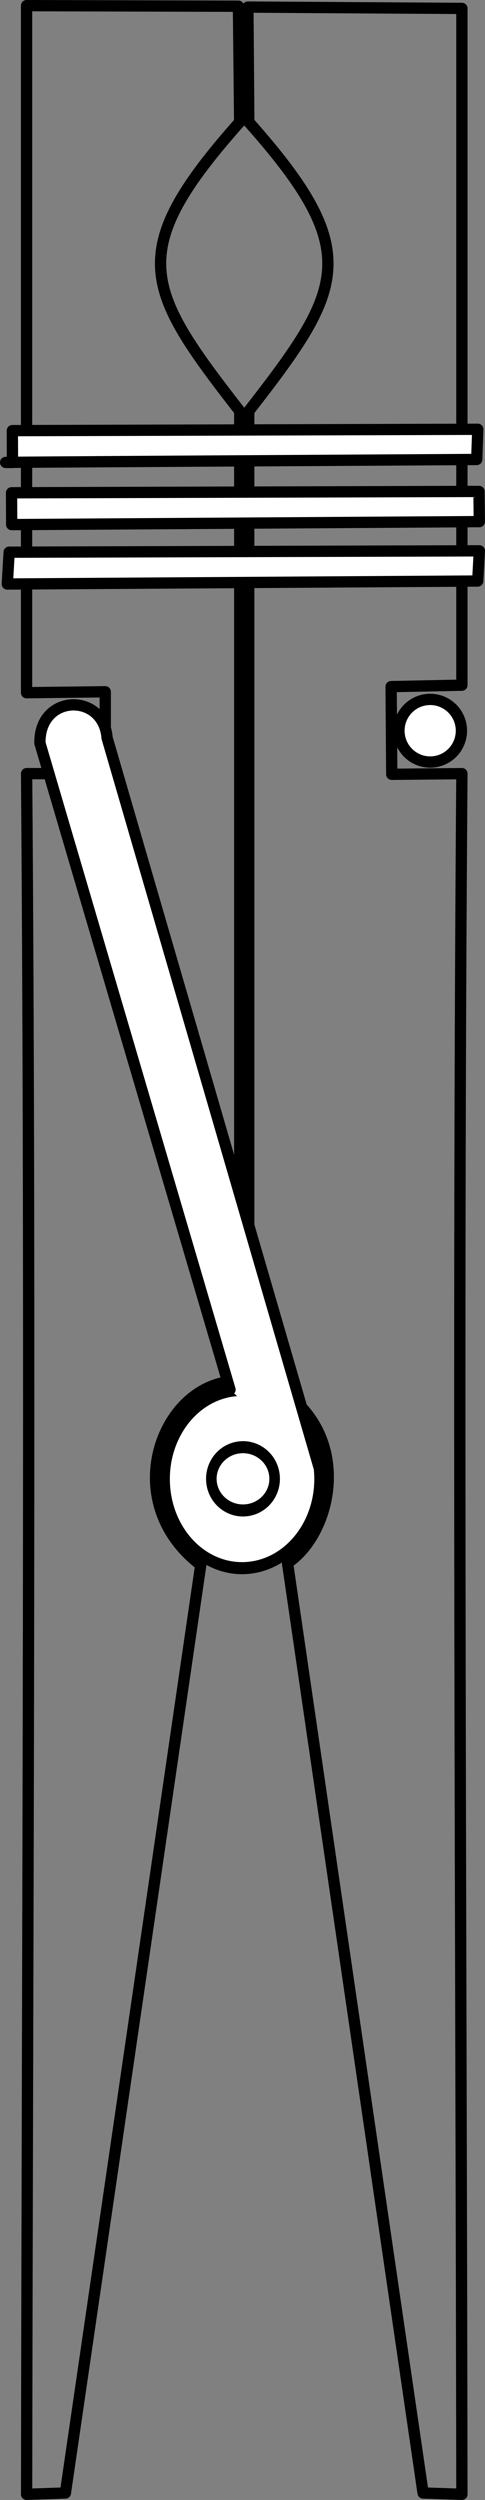
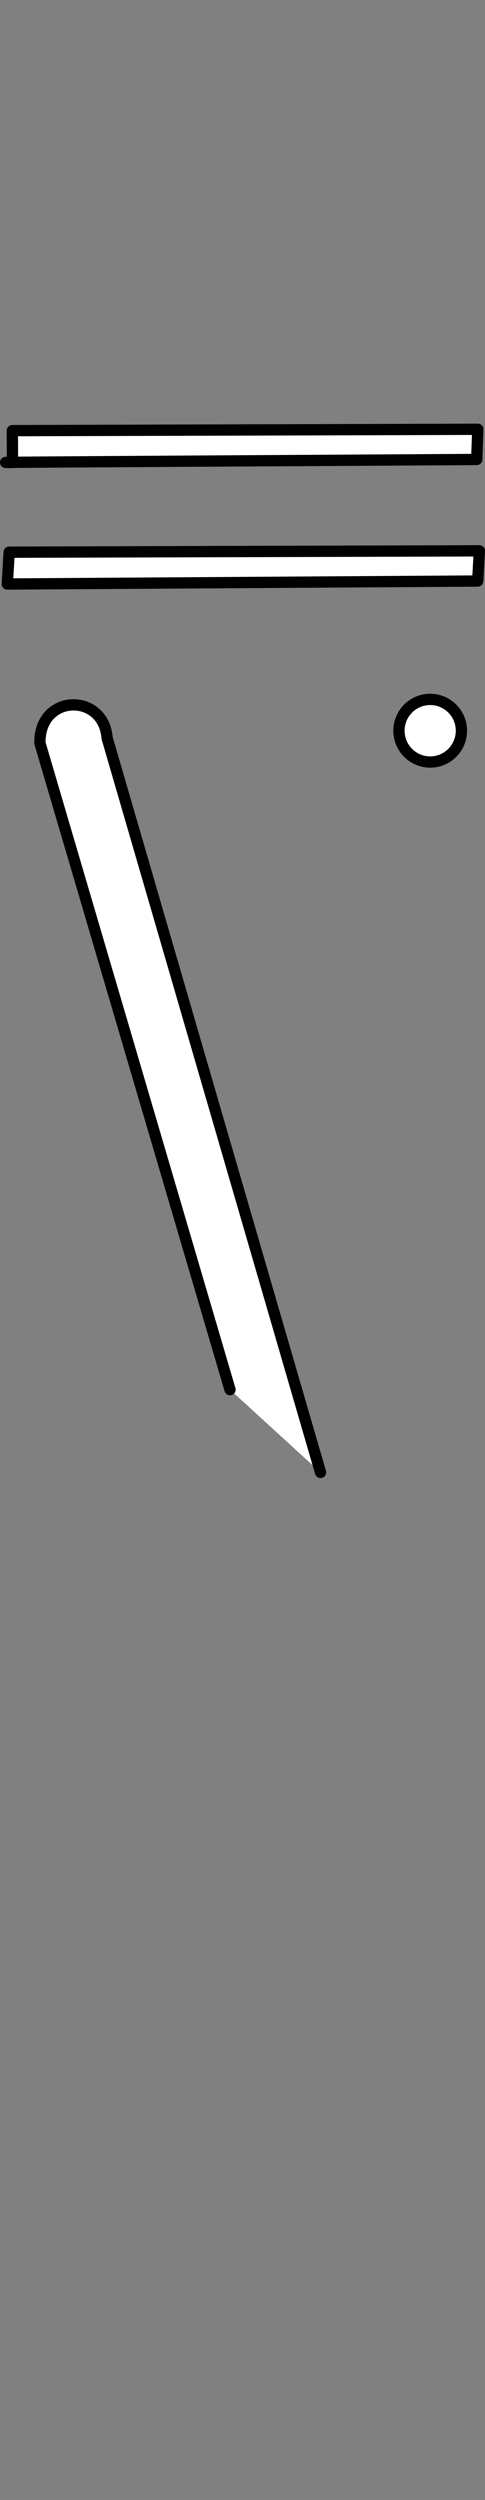
<svg xmlns="http://www.w3.org/2000/svg" xmlns:ns1="http://www.inkscape.org/namespaces/inkscape" xmlns:ns2="http://sodipodi.sourceforge.net/DTD/sodipodi-0.dtd" width="128.937" height="663.759" id="svg4779" version="1.1" ns1:version="0.48.3.1 r9886" ns2:docname="clothespin.svg">
  <rect width="100%" height="100%" fill="#808080" stroke="none" />
  <title id="title3829">Clothespin</title>
  <defs id="defs4781" />
  <ns2:namedview id="base" pagecolor="#ffffff" bordercolor="#000000" borderopacity="1.0" ns1:pageopacity="1.0" ns1:pageshadow="0" ns1:zoom="0.48083261" ns1:cx="47.438303" ns1:cy="503.26699" ns1:document-units="mm" ns1:current-layer="layer1" showgrid="false" ns1:showpageshadow="false" showborder="false" fit-margin-top="0" fit-margin-left="0" fit-margin-right="0" fit-margin-bottom="0" ns1:window-width="1280" ns1:window-height="975" ns1:window-x="0" ns1:window-y="0" ns1:window-maximized="1" units="mm" />
  <g ns1:label="Layer 1" ns1:groupmode="layer" id="layer1" transform="translate(690.68,225.81)">
    <g transform="translate(-510.672,-1371.234)" id="g3636" style="stroke-width:3;stroke-miterlimit:4;stroke-dasharray:none;display:inline">
-       <path ns1:connector-curvature="0" ns2:nodetypes="ccccccccccccccccc" id="path4049" d="m -57.212,1807.683 c -0.206,-151.371 -1.146,-307.937 0,-456.849 l -18.645,0.173 -0.173,-23.279 18.818,-0.386 0,-179.683 -56.894,-0.356 0.242,30.549 c 30.686,34.469 25.259,44.236 -0.019,76.726 l 0,236.98 c 0.92,7.141 1.382,12.002 2.685,19.807 26.134,10.993 20.518,40.51 7.629,49.047 l 36.035,246.92 10.317,0.351 3.88e-4,0 1.96e-4,0 z" style="fill:none;stroke:#000000;stroke-width:3;stroke-linecap:round;stroke-linejoin:round;stroke-miterlimit:4;stroke-opacity:1;stroke-dasharray:none;stroke-dashoffset:0" />
-       <path ns1:connector-curvature="0" style="fill:none;stroke:#000000;stroke-width:3;stroke-linecap:round;stroke-linejoin:round;stroke-miterlimit:4;stroke-opacity:1;stroke-dasharray:none;stroke-dashoffset:0" d="m -172.935,1807.683 c 0.206,-151.371 1.146,-307.937 0,-456.849 l 20.908,-0.02 0,-21.718 -20.917,0.245 0,-182.418 56.325,0.156 0.328,30.772 c -30.686,34.469 -25.259,44.236 0.019,76.726 l 0,236.98 c -1.243,6.423 -2.032,13.394 -3.109,20.735 -18.351,2.593 -28.745,32.27 -7.257,48.644 l -35.983,246.395 -10.317,0.351 0,0 0,0 0,0 0,0 z" id="path4051" ns2:nodetypes="ccccccccccccccccccc" />
      <path ns1:connector-curvature="0" ns2:nodetypes="cccccc" d="m -176.69,1268.212 -0.037,-8.45 123.736,-0.36 -0.278,8.016 c -21.49,0.142 -141.332,0.794 -123.421,0.794 z" style="fill:#ffffff;fill-opacity:1;stroke:#000000;stroke-width:3;stroke-linecap:butt;stroke-linejoin:round;stroke-miterlimit:4;stroke-opacity:1;stroke-dasharray:none" id="path3831" />
-       <path ns1:connector-curvature="0" id="path3622" style="fill:#ffffff;fill-opacity:1;stroke:#000000;stroke-width:3;stroke-linecap:butt;stroke-linejoin:round;stroke-miterlimit:4;stroke-opacity:1;stroke-dasharray:none" d="m -176.899,1284.712 -0.037,-8.45 124.266,-0.361 0.089,8.016 -124.318,0.794 z" ns2:nodetypes="cccccc" />
      <path ns1:connector-curvature="0" ns2:nodetypes="cccccc" d="m -178.065,1300.485 0.493,-8.45 125.001,-0.361 -0.44,8.016 -125.054,0.794 z" style="fill:#ffffff;fill-opacity:1;stroke:#000000;stroke-width:3.001;stroke-linecap:butt;stroke-linejoin:round;stroke-miterlimit:4;stroke-opacity:1;stroke-dasharray:none" id="path3624" />
-       <path ns2:open="true" ns2:end="12.466113" ns2:start="6.1940485" transform="matrix(0.967,0,0,1.103,-181.487,1055.985)" d="m 89.301,435.198 c 1.047,11.802 -7.604,22.225 -19.324,23.28 -11.72,1.055 -22.069,-7.658 -23.117,-19.46 -1.047,-11.802 7.604,-22.225 19.324,-23.28 11.628,-1.047 21.926,7.525 23.094,19.223" ns2:ry="21.455122" ns2:rx="21.304855" ns2:cy="437.1084" ns2:cx="68.080986" id="path3628" style="fill:#ffffff;fill-opacity:1;stroke:#000000;stroke-width:2.905;stroke-linecap:round;stroke-linejoin:round;stroke-miterlimit:4;stroke-opacity:1;stroke-dasharray:none;stroke-dashoffset:0" ns2:type="arc" />
      <path ns1:connector-curvature="0" ns2:nodetypes="cccc" id="path3626" d="M -94.796,1536.359 -151.539,1341.336 c -0.94,-12.067 -18.057,-11.748 -17.858,1.376 l 50.537,171.678" style="fill:#ffffff;fill-opacity:1;stroke:#000000;stroke-width:3;stroke-linecap:round;stroke-linejoin:round;stroke-miterlimit:4;stroke-opacity:1;stroke-dasharray:none;stroke-dashoffset:0" />
-       <path ns2:type="arc" style="fill:#ffffff;fill-opacity:1;stroke:#000000;stroke-width:4.017;stroke-linecap:round;stroke-linejoin:round;stroke-miterlimit:4;stroke-opacity:1;stroke-dasharray:none;stroke-dashoffset:0" id="path3630" ns2:cx="68.080986" ns2:cy="437.1084" ns2:rx="12.039089" ns2:ry="10.540568" d="m 80.072,436.17 c 0.592,5.798 -4.297,10.919 -10.92,11.437 -6.623,0.518 -12.471,-3.762 -13.063,-9.56 -0.592,-5.798 4.297,-10.919 10.92,-11.437 6.571,-0.514 12.39,3.697 13.05,9.444" transform="matrix(0.699,0,0,0.797,-162.998,1189.686)" ns2:start="6.1940485" ns2:end="12.466113" ns2:open="true" />
      <path ns2:end="12.466113" ns2:start="6.1940485" transform="matrix(1.005,0,0,1.005,-165.593,1095.33)" d="m 107.68,242.153 c 0.406,4.551 -2.948,8.571 -7.492,8.977 -4.544,0.407 -8.557,-2.953 -8.963,-7.504 -0.406,-4.551 2.948,-8.571 7.492,-8.977 4.508,-0.404 8.501,2.902 8.954,7.413" ns2:ry="8.273757" ns2:rx="8.2600937" ns2:cy="242.88916" ns2:cx="99.452301" id="path3634" style="fill:#ffffff;fill-opacity:1;stroke:#000000;stroke-width:2.984;stroke-linecap:round;stroke-linejoin:round;stroke-miterlimit:4;stroke-opacity:1;stroke-dasharray:none;stroke-dashoffset:0" ns2:type="arc" ns2:open="true" />
    </g>
  </g>
</svg>